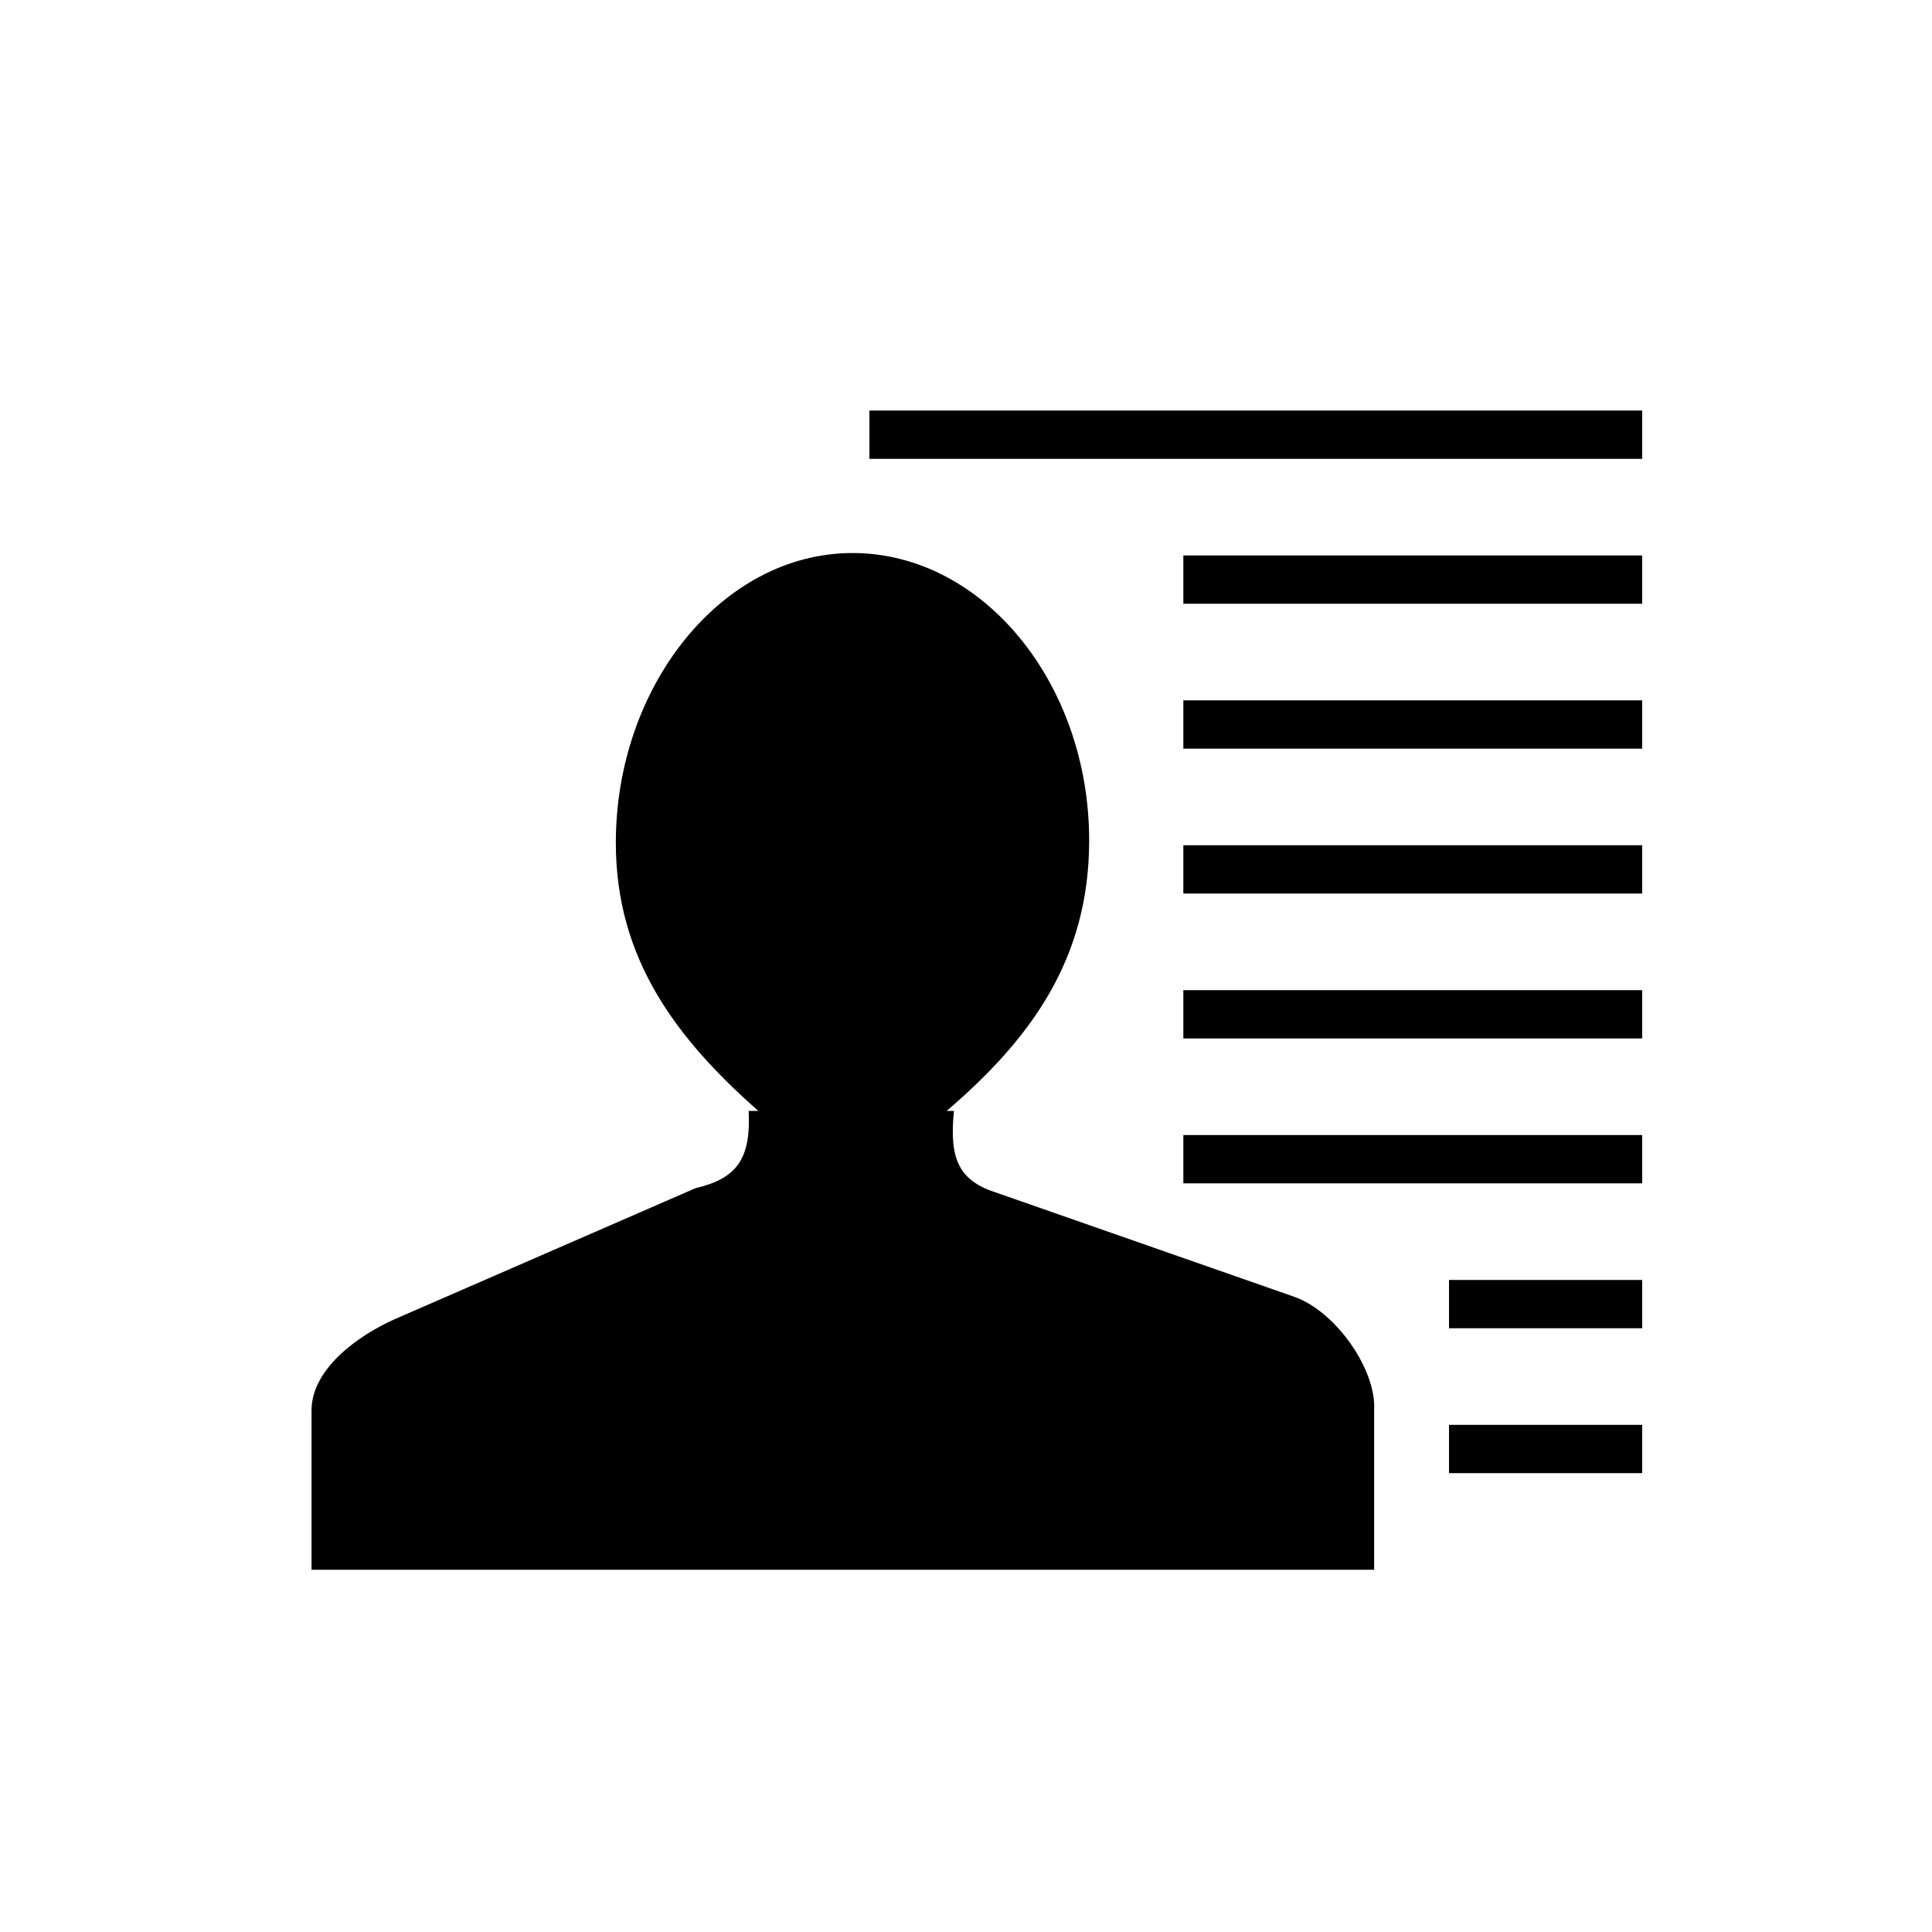
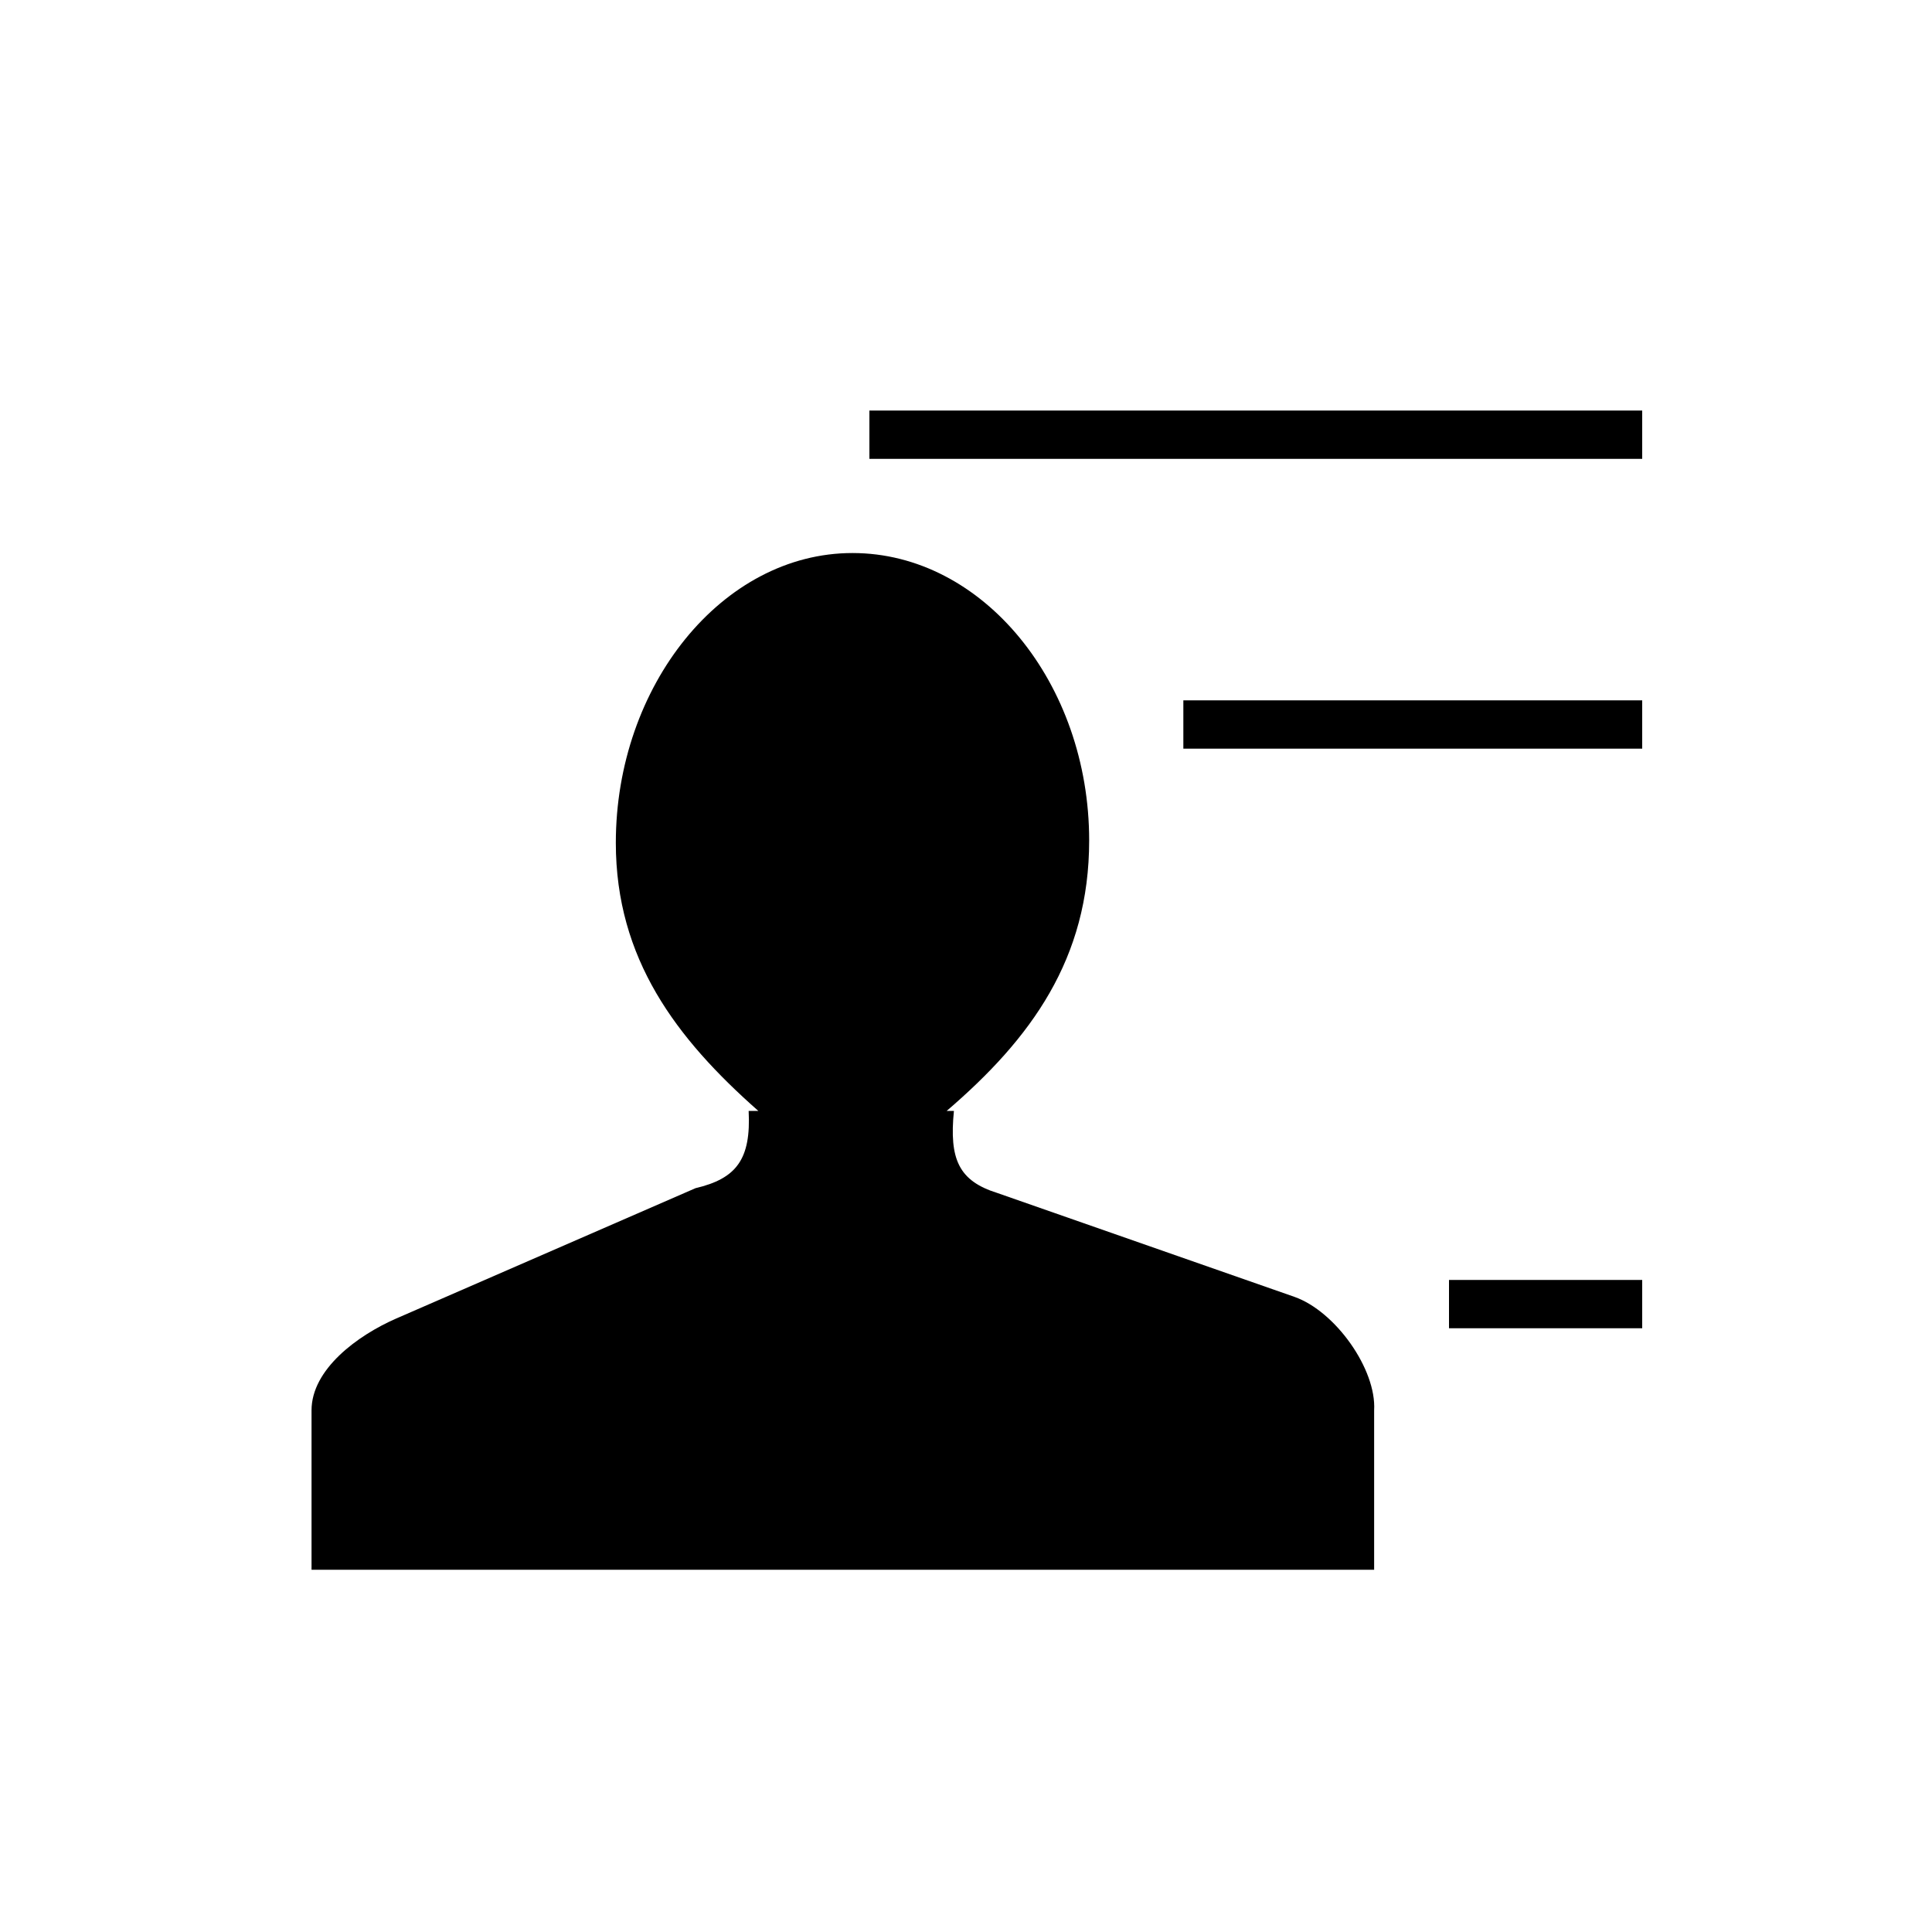
<svg xmlns="http://www.w3.org/2000/svg" width="100pt" height="100pt" version="1.1" viewBox="0 0 100 100">
  <g>
    <path d="m67 67.125-15.375-5.375c-2-0.625-2.5-1.75-2.25-4.25h-0.375c4.375-3.75 7.375-7.875 7.375-14 0-8.125-5.5-14.875-12.25-14.875s-12.25 6.875-12.25 15c0 6 3.125 10.125 7.375 13.875h-0.5c0.125 2.5-0.625 3.5-2.75 4l-15.5 6.75c-2 0.875-4.375 2.625-4.375 4.75v8.25h55v-8.25c0.125-2.125-2-5.125-4.125-5.875z" />
    <path d="m45 21.25h40v2.5h-40z" />
-     <path d="m61.25 28.75h23.75v2.5h-23.75z" />
    <path d="m61.25 36.25h23.75v2.5h-23.75z" />
-     <path d="m61.25 43.75h23.75v2.5h-23.75z" />
-     <path d="m61.25 51.25h23.75v2.5h-23.75z" />
-     <path d="m61.25 58.75h23.75v2.5h-23.75z" />
    <path d="m75 66.25h10v2.5h-10z" />
-     <path d="m75 73.75h10v2.5h-10z" />
  </g>
</svg>